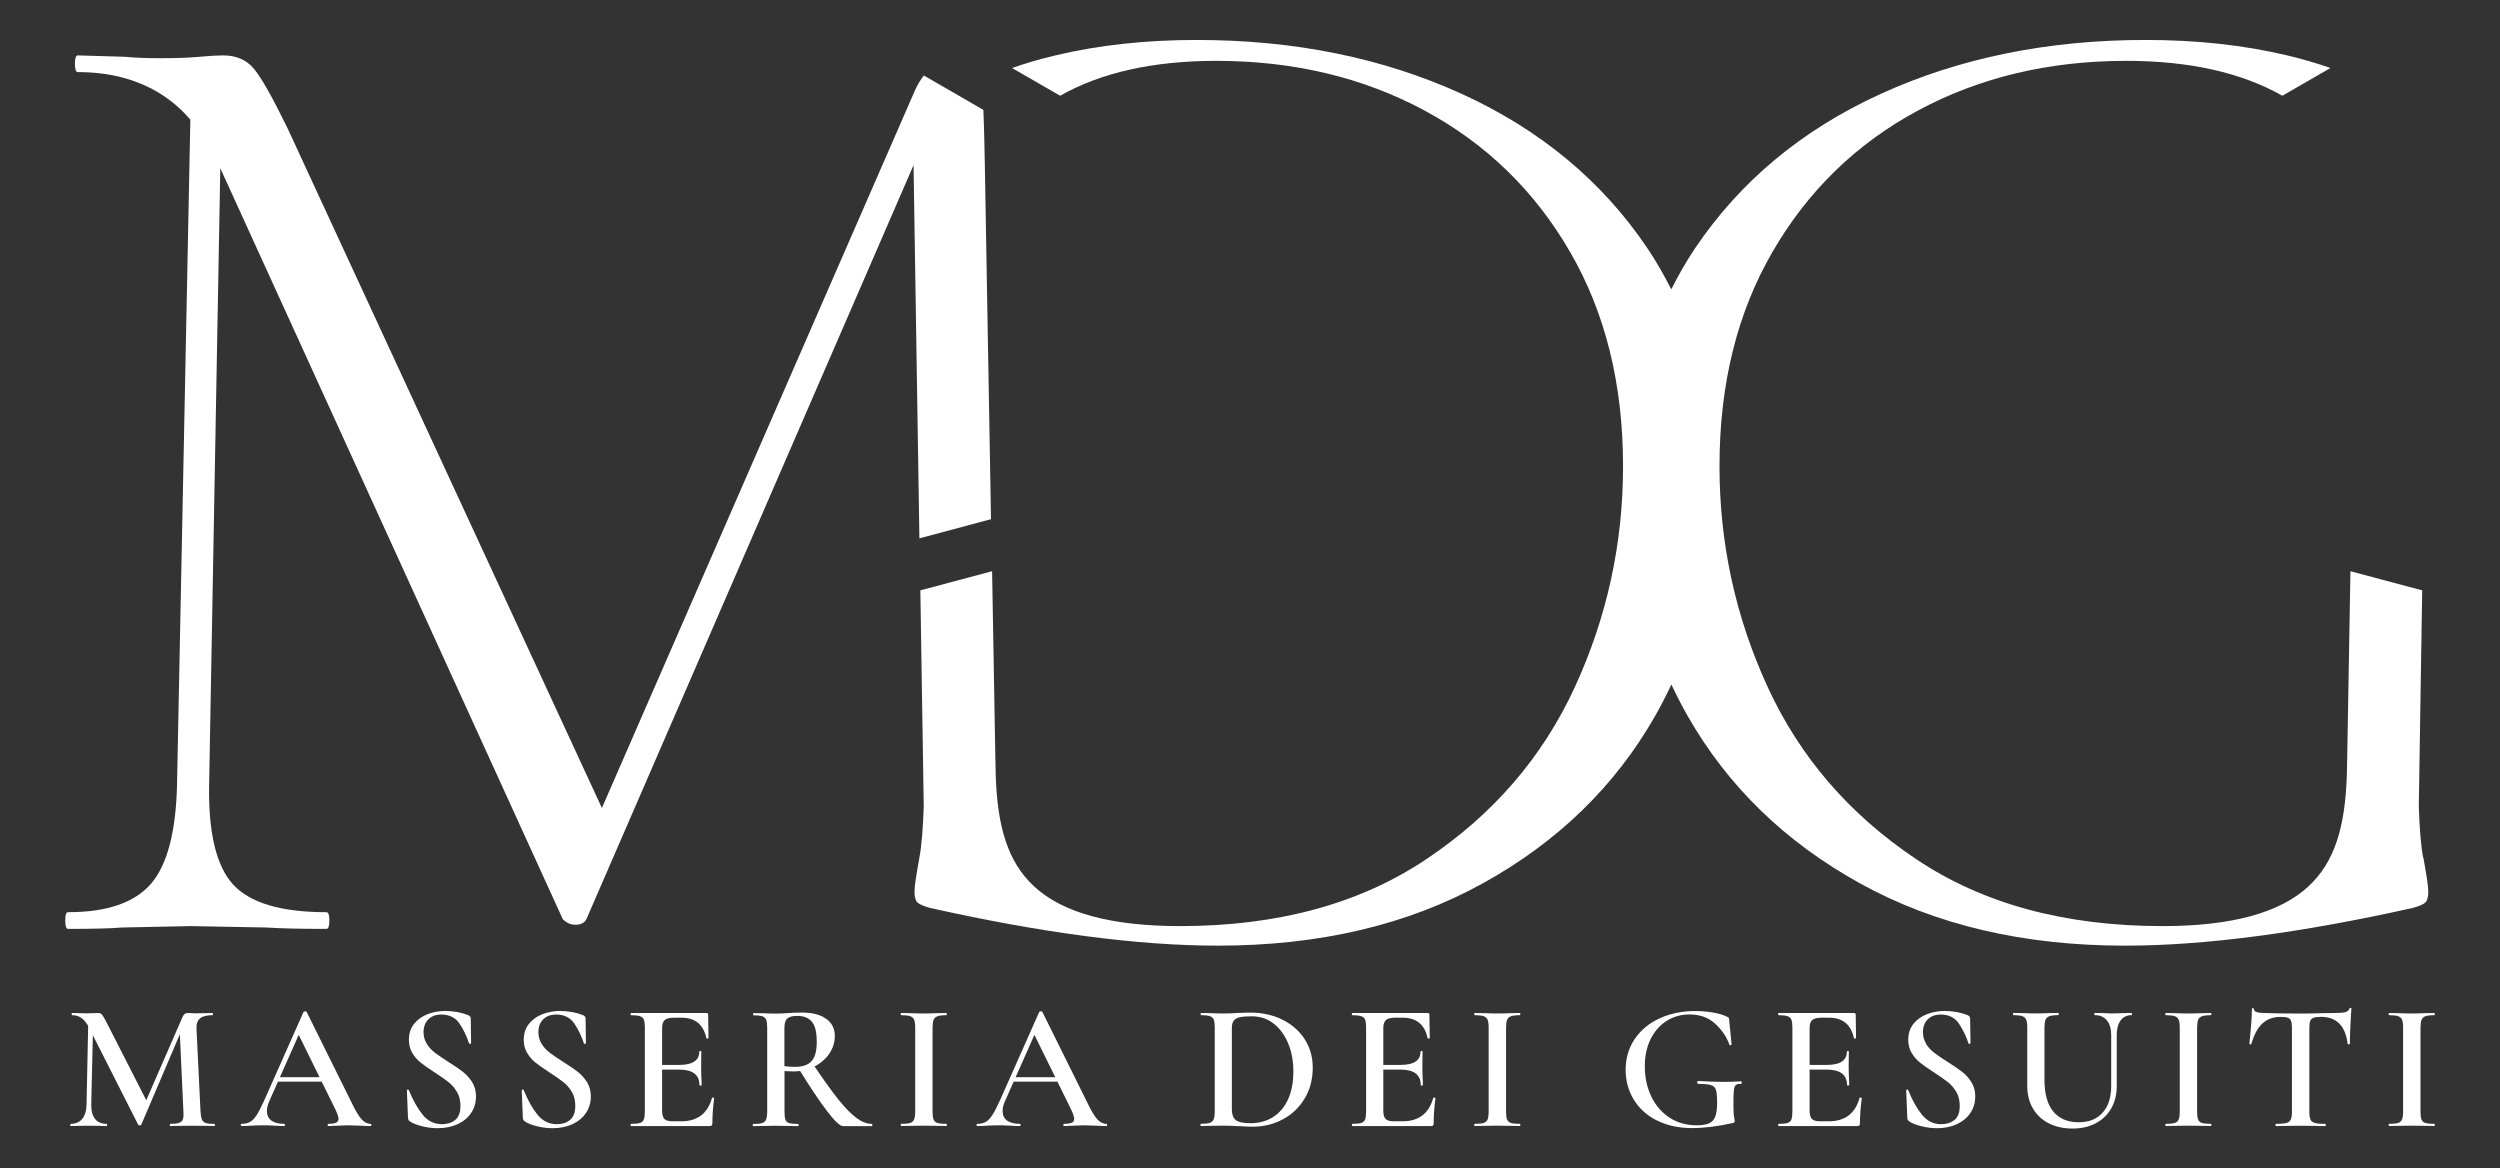
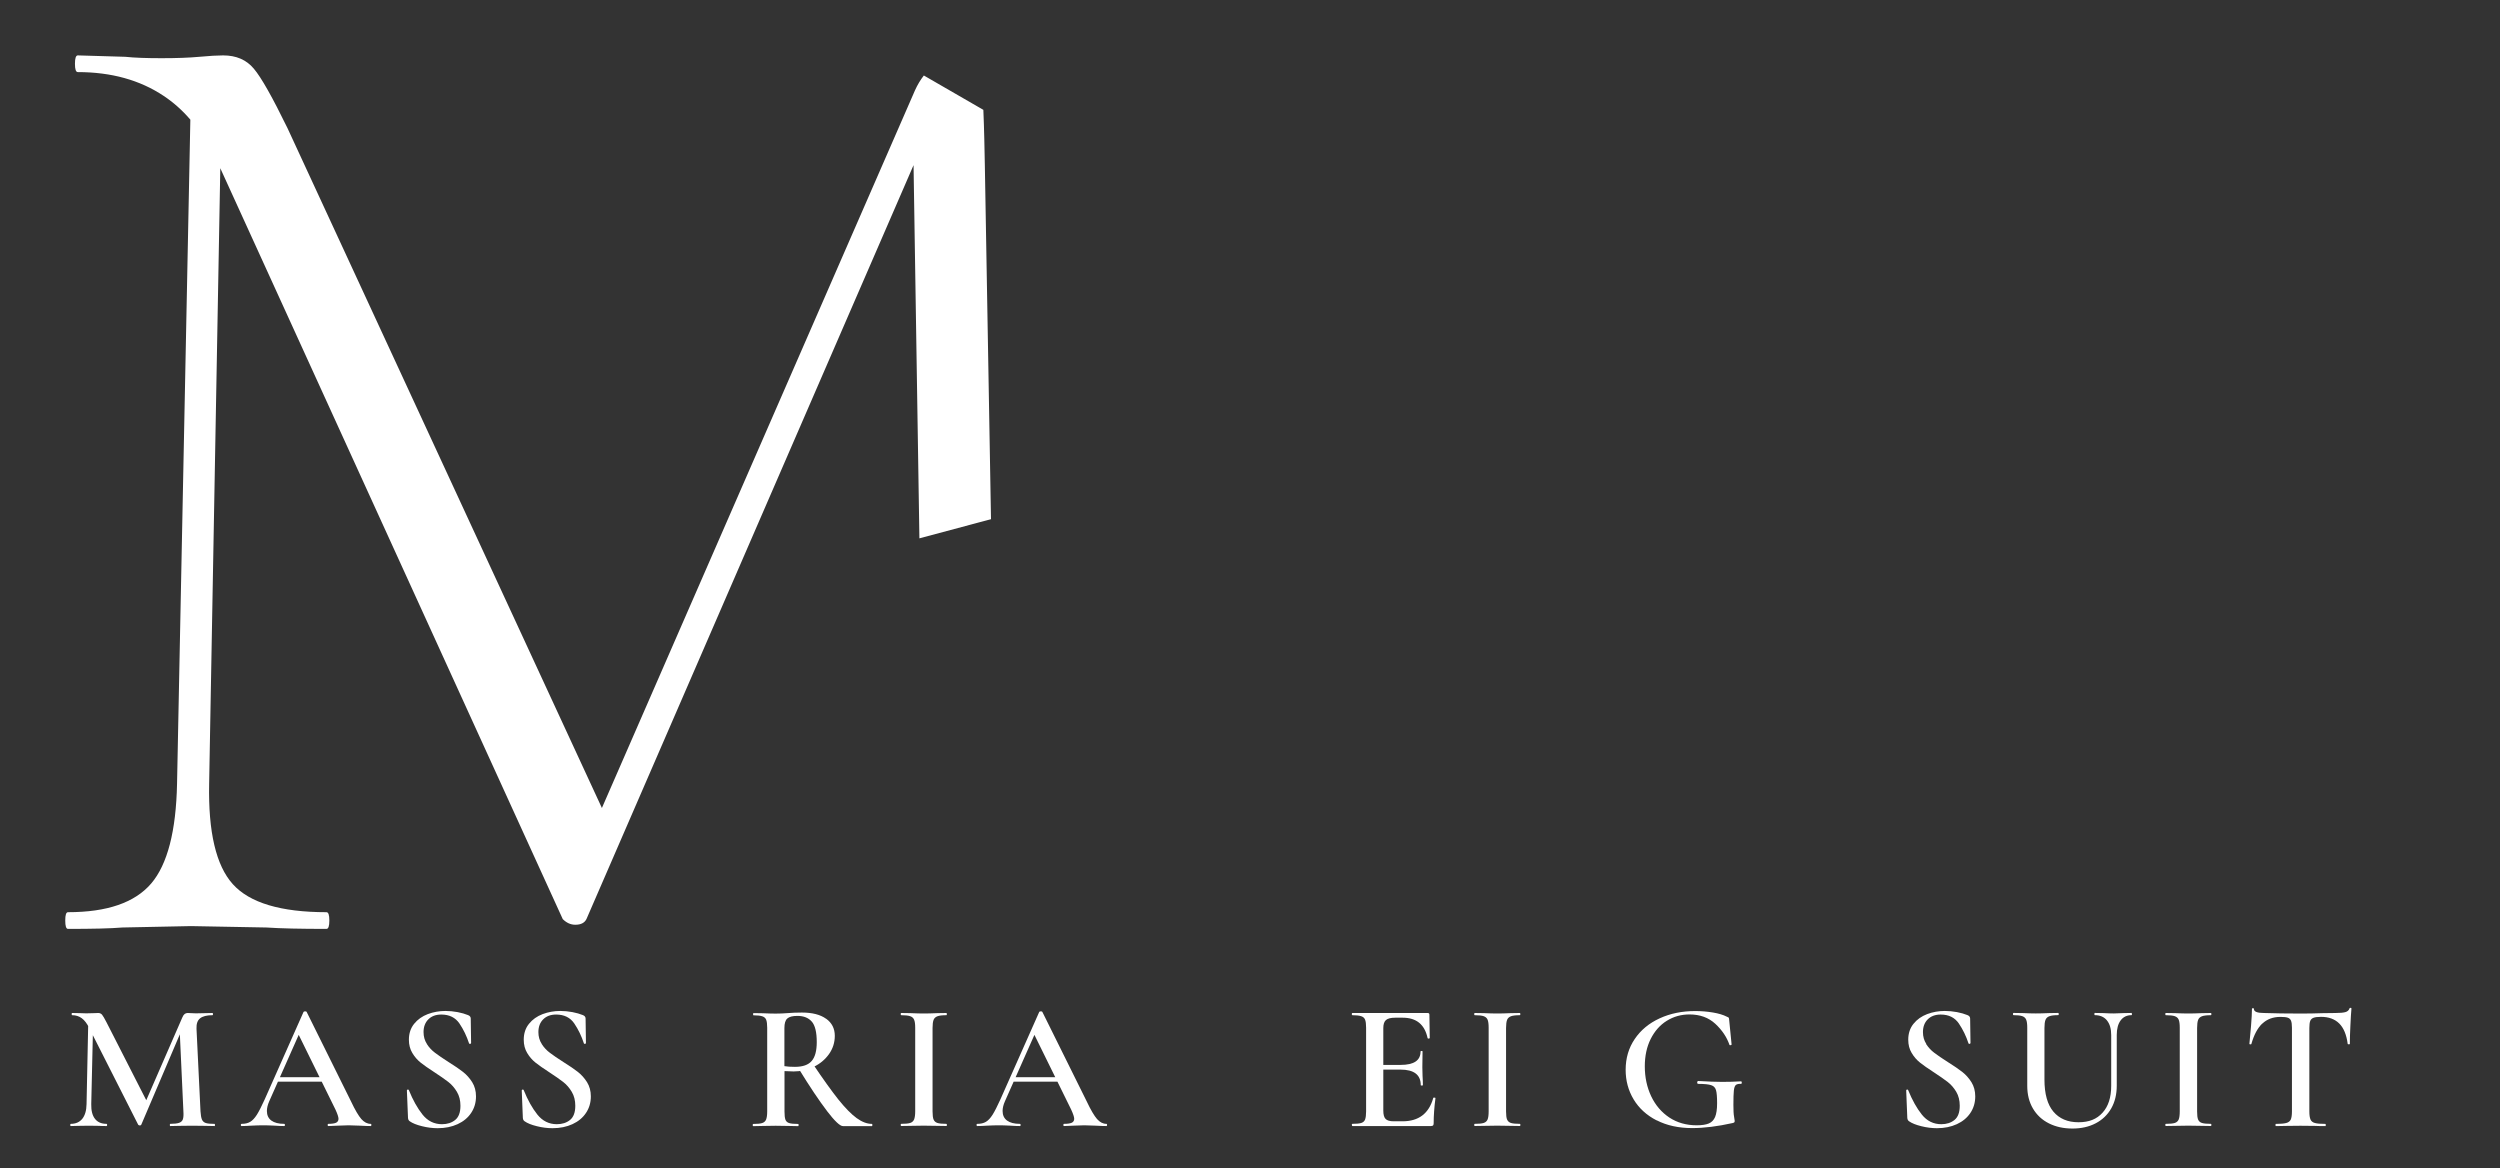
<svg xmlns="http://www.w3.org/2000/svg" id="Livello_1" version="1.1" viewBox="0 0 500 233.7">
  <rect x="0" y="0" width="500" height="233.7" fill="#333333" stroke="none" />
  <defs>
    <style> .st0 { fill: #fff; } </style>
  </defs>
  <path class="st0" d="M43,224.99c0,.14-.03.22-.07.22-.8,0-1.43-.01-1.92-.04l-2.6-.03-2.53.03c-.43.02-1.05.04-1.84.04-.05,0-.07-.07-.07-.22s.02-.22.07-.22c.79,0,1.39-.07,1.77-.2.39-.13.64-.37.76-.7.12-.34.16-.87.11-1.59l-.76-16.53,1.59-2.5-9.26,21.7c-.05.1-.14.14-.29.14-.12,0-.23-.05-.32-.14l-9.8-19.35c-.43-.89-.93-1.54-1.48-1.95-.55-.41-1.19-.61-1.92-.61-.07,0-.11-.07-.11-.22s.03-.22.11-.22l1.56.03c.31.03.72.04,1.23.04l1.66-.04c.22-.02.47-.03.76-.03.31,0,.57.12.76.34.19.23.49.74.9,1.54l8.14,15.95-1.56,2.75,8.57-19.68c.14-.34.3-.57.47-.7s.37-.2.61-.2c.17,0,.39.01.65.03.26.03.59.04.98.04l1.95-.04c.31-.02.77-.03,1.37-.03.07,0,.11.07.11.22s-.03.22-.11.22c-1.13,0-1.96.21-2.48.63-.52.42-.75,1.11-.71,2.08l.8,16.53c.05.75.14,1.29.29,1.63.14.34.4.57.76.69.36.12.95.18,1.77.18.05,0,.07.07.07.22M17.67,203.43l.98.07-.4,17.33c-.03,1.28.22,2.26.74,2.93.52.68,1.3,1.01,2.33,1.01.07,0,.11.07.11.22s-.04.22-.11.22c-.65,0-1.16-.01-1.52-.04l-1.99-.03-2.13.03c-.36.02-.87.04-1.52.04-.07,0-.11-.07-.11-.22s.04-.22.11-.22c.99,0,1.75-.34,2.3-1.01.54-.68.83-1.65.85-2.93l.36-17.4Z" />
  <path class="st0" d="M55.37,215.44h10.13l.25.9h-10.85l.47-.9ZM74.28,224.99c0,.14-.05.22-.14.22-.46,0-1.2-.02-2.21-.08-1.01-.05-1.75-.07-2.21-.07-.6,0-1.32.03-2.13.07-.82.05-1.46.08-1.92.08-.1,0-.14-.08-.14-.22s.05-.22.14-.22c.72,0,1.24-.08,1.56-.23.31-.16.47-.42.47-.78s-.21-.98-.61-1.85l-7.56-15.37,1.48-2.42-7.16,16.13c-.32.72-.47,1.37-.47,1.95,0,.84.3,1.48.9,1.92.6.43,1.45.65,2.53.65.12,0,.18.07.18.22s-.06.22-.18.22c-.43,0-1.06-.02-1.88-.08-.92-.05-1.71-.07-2.39-.07s-1.41.03-2.28.07c-.77.05-1.41.08-1.92.08-.12,0-.18-.08-.18-.22s.06-.22.18-.22c.68,0,1.24-.13,1.7-.4.46-.27.9-.74,1.34-1.43.43-.69.95-1.71,1.56-3.06l7.77-17.5c.05-.07.16-.11.33-.11s.27.04.29.11l8.86,17.87c.82,1.74,1.52,2.92,2.08,3.56.57.64,1.19.96,1.87.96.09,0,.14.07.14.22" />
  <path class="st0" d="M85.37,208.8c.44.69.99,1.28,1.65,1.77.65.5,1.54,1.1,2.68,1.83,1.23.77,2.2,1.43,2.91,1.99.71.56,1.32,1.24,1.83,2.05.5.81.76,1.75.76,2.84,0,1.23-.32,2.33-.96,3.29-.64.97-1.54,1.72-2.71,2.26-1.17.54-2.5.81-4,.81-1.01,0-2.06-.13-3.13-.4-1.07-.26-1.89-.59-2.44-.98-.22-.14-.34-.37-.36-.69l-.22-5.46v-.03c0-.1.06-.15.18-.17.12-.01.19.03.22.13.8,1.98,1.71,3.6,2.73,4.88,1.03,1.28,2.32,1.92,3.89,1.92,1.06,0,1.94-.28,2.64-.85.7-.57,1.05-1.51,1.05-2.84,0-1.06-.23-1.99-.71-2.79-.47-.79-1.05-1.46-1.74-1.99-.69-.53-1.62-1.18-2.8-1.95-1.16-.75-2.06-1.38-2.71-1.9-.65-.52-1.21-1.16-1.66-1.92-.46-.76-.69-1.64-.69-2.66,0-1.25.35-2.32,1.05-3.18.7-.87,1.61-1.51,2.73-1.94,1.12-.42,2.3-.63,3.53-.63.79,0,1.6.08,2.42.23.82.16,1.52.36,2.1.6.36.14.54.37.54.69l.07,4.88c0,.1-.06.16-.16.18-.11.02-.19,0-.24-.07-.48-1.47-1.12-2.8-1.93-4-.81-1.19-2.02-1.79-3.63-1.79-1.09,0-1.95.32-2.59.96-.64.64-.96,1.49-.96,2.55,0,.89.22,1.68.67,2.37" />
  <path class="st0" d="M108.34,208.8c.44.69.99,1.28,1.65,1.77.65.5,1.54,1.1,2.68,1.83,1.23.77,2.2,1.43,2.91,1.99.71.56,1.32,1.24,1.83,2.05.5.81.76,1.75.76,2.84,0,1.23-.32,2.33-.96,3.29-.64.97-1.54,1.72-2.71,2.26-1.17.54-2.5.81-4,.81-1.01,0-2.06-.13-3.13-.4-1.07-.26-1.89-.59-2.44-.98-.22-.14-.34-.37-.36-.69l-.22-5.46v-.03c0-.1.06-.15.18-.17.12-.01.19.03.22.13.8,1.98,1.71,3.6,2.73,4.88,1.03,1.28,2.32,1.92,3.89,1.92,1.06,0,1.94-.28,2.64-.85.7-.57,1.05-1.51,1.05-2.84,0-1.06-.23-1.99-.71-2.79-.47-.79-1.05-1.46-1.74-1.99-.69-.53-1.62-1.18-2.8-1.95-1.16-.75-2.06-1.38-2.71-1.9-.65-.52-1.21-1.16-1.66-1.92-.46-.76-.69-1.64-.69-2.66,0-1.25.35-2.32,1.05-3.18.7-.87,1.61-1.51,2.73-1.94,1.12-.42,2.3-.63,3.53-.63.79,0,1.6.08,2.42.23.82.16,1.52.36,2.1.6.36.14.54.37.54.69l.07,4.88c0,.1-.06.16-.16.18-.11.02-.19,0-.24-.07-.48-1.47-1.12-2.8-1.93-4-.81-1.19-2.02-1.79-3.63-1.79-1.09,0-1.95.32-2.59.96-.64.64-.96,1.49-.96,2.55,0,.89.22,1.68.67,2.37" />
-   <path class="st0" d="M135.84,213.92h-5.06v-.94h5.1c2.65,0,3.98-.89,3.98-2.68,0-.07.07-.11.2-.11s.2.03.2.11l-.03,3.15.03,1.7c.05.77.07,1.4.07,1.88,0,.05-.07.08-.22.08s-.22-.03-.22-.08c0-2.07-1.35-3.11-4.05-3.11M126.11,224.99c0-.14.03-.22.11-.22.82,0,1.42-.06,1.79-.18.37-.12.63-.35.76-.7.13-.35.2-.89.2-1.61v-16.75c0-.72-.07-1.25-.2-1.59-.13-.34-.39-.57-.78-.7-.39-.13-.98-.2-1.77-.2-.07,0-.11-.07-.11-.22s.03-.22.11-.22h15.05c.24,0,.36.11.36.33l.07,4.7s-.07.08-.2.09c-.13.01-.21-.02-.23-.09-.58-2.73-2.24-4.09-4.99-4.09h-1.48c-.89,0-1.52.16-1.86.47-.35.31-.52.84-.52,1.59v16.53c0,.79.15,1.35.45,1.66.3.31.84.47,1.61.47h1.77c3.23,0,5.28-1.55,6.15-4.67,0-.05.06-.07.18-.07.17,0,.25.04.25.11-.24,1.83-.36,3.51-.36,5.03,0,.19-.03.33-.11.42-.07.08-.22.13-.43.13h-15.7c-.07,0-.11-.08-.11-.22" />
  <path class="st0" d="M165.38,222.17c-1.55-2.02-3.44-4.85-5.66-8.46l2.89-.87c2.03,3.01,3.72,5.37,5.08,7.08,1.37,1.7,2.58,2.93,3.64,3.7,1.06.77,2.08,1.16,3.07,1.16.05,0,.07.07.07.22s-.02.22-.07.22h-5.82c-.58,0-1.65-1.01-3.2-3.04M162.37,204.34c-.66-.77-1.62-1.16-2.88-1.16-.97,0-1.64.17-2.03.52-.39.35-.58.98-.58,1.9v7.63c.58.1,1.28.14,2.1.14,1.57,0,2.69-.39,3.36-1.18.68-.78,1.01-2.04,1.01-3.78,0-1.95-.33-3.32-.99-4.09M165.22,203.74c1.16.83,1.74,1.97,1.74,3.42,0,1.35-.39,2.57-1.16,3.66-.77,1.08-1.79,1.94-3.06,2.55-1.27.61-2.6.92-4,.92-.51,0-1.12-.03-1.84-.07v8.07c0,.75.06,1.29.18,1.63.12.34.37.57.74.69.37.12.98.18,1.83.18.05,0,.07.07.07.22s-.02.22-.07.22c-.79,0-1.42-.01-1.88-.04l-2.64-.04-2.6.04c-.46.02-1.09.04-1.88.04-.07,0-.11-.08-.11-.22s.04-.22.11-.22c.82,0,1.41-.06,1.79-.18.37-.12.63-.35.78-.7.14-.35.22-.89.22-1.61v-16.75c0-.72-.07-1.25-.2-1.59-.13-.34-.39-.57-.78-.7s-.98-.2-1.77-.2c-.05,0-.07-.07-.07-.22s.02-.22.07-.22l1.88.03c1.06.05,1.92.07,2.57.07.8,0,1.66-.03,2.6-.11.32-.02.7-.05,1.14-.07.44-.02.94-.03,1.5-.03,2.07,0,3.69.41,4.85,1.25" />
  <path class="st0" d="M186.72,223.9c.13.34.39.57.76.69.37.12.97.18,1.79.18.07,0,.11.07.11.22s-.03.21-.11.21c-.77,0-1.39-.01-1.85-.03l-2.68-.04-2.61.04c-.46.02-1.08.03-1.88.03-.07,0-.11-.07-.11-.21s.03-.22.11-.22c.82,0,1.42-.06,1.79-.18.37-.12.63-.35.78-.7.14-.35.22-.89.22-1.61v-16.75c0-.72-.07-1.25-.22-1.59-.14-.34-.4-.57-.78-.7-.37-.13-.97-.2-1.79-.2-.07,0-.11-.07-.11-.22s.03-.22.11-.22l1.88.03c1.06.05,1.93.07,2.61.07.74,0,1.65-.02,2.71-.07l1.81-.03c.07,0,.11.07.11.22s-.03.22-.11.22c-.8,0-1.39.07-1.77.21-.39.15-.65.39-.78.74-.13.35-.2.89-.2,1.61v16.68c0,.75.07,1.29.2,1.63" />
  <path class="st0" d="M202.51,215.44h10.13l.25.9h-10.85l.47-.9ZM221.42,224.99c0,.14-.05.22-.14.22-.46,0-1.2-.02-2.21-.08-1.01-.05-1.75-.07-2.21-.07-.6,0-1.32.03-2.13.07-.82.05-1.46.08-1.92.08-.1,0-.14-.08-.14-.22s.05-.22.14-.22c.72,0,1.24-.08,1.56-.23.31-.16.47-.42.47-.78s-.21-.98-.61-1.85l-7.56-15.37,1.48-2.42-7.16,16.13c-.32.72-.47,1.37-.47,1.95,0,.84.3,1.48.9,1.92.6.43,1.44.65,2.53.65.12,0,.18.07.18.22s-.06.22-.18.22c-.43,0-1.06-.02-1.88-.08-.92-.05-1.71-.07-2.39-.07s-1.41.03-2.28.07c-.77.05-1.41.08-1.92.08-.12,0-.18-.08-.18-.22s.06-.22.18-.22c.68,0,1.24-.13,1.7-.4.46-.27.9-.74,1.34-1.43.43-.69.95-1.71,1.56-3.06l7.77-17.5c.05-.07.16-.11.33-.11s.27.04.29.11l8.86,17.87c.82,1.74,1.52,2.92,2.08,3.56.57.64,1.19.96,1.87.96.09,0,.14.07.14.22" />
-   <path class="st0" d="M254.57,223.43c1.29-.79,2.3-1.97,3.02-3.52.72-1.56,1.08-3.42,1.08-5.59s-.34-3.95-1.03-5.62c-.69-1.68-1.66-3-2.91-3.98-1.26-.98-2.71-1.46-4.38-1.46-1.04,0-1.83.06-2.37.18-.54.12-.94.34-1.21.67-.27.33-.4.83-.4,1.5v16.28c0,.99.26,1.7.78,2.12.52.42,1.51.63,2.98.63,1.67,0,3.14-.4,4.43-1.19M247.86,225.24c-.36-.02-.82-.05-1.37-.07-.55-.03-1.17-.04-1.84-.04l-2.57.04c-.46.02-1.1.03-1.92.03-.05,0-.07-.07-.07-.22s.02-.22.07-.22c.82,0,1.42-.06,1.79-.18.37-.12.63-.36.78-.7.14-.35.22-.89.22-1.61v-16.75c0-.72-.07-1.25-.2-1.59-.13-.34-.39-.57-.78-.7-.39-.13-.98-.2-1.77-.2-.05,0-.07-.07-.07-.22s.02-.22.07-.22l1.92.04c1.06.05,1.9.07,2.53.07.94,0,1.92-.03,2.93-.11,1.21-.05,2.01-.07,2.42-.07,2.46,0,4.64.48,6.55,1.45,1.9.97,3.38,2.28,4.43,3.94,1.05,1.66,1.57,3.53,1.57,5.61,0,2.34-.54,4.41-1.63,6.2-1.08,1.8-2.54,3.19-4.38,4.16-1.83.98-3.85,1.46-6.04,1.46-.75,0-1.63-.04-2.64-.11" />
  <path class="st0" d="M280.09,213.92h-5.06v-.94h5.1c2.66,0,3.98-.89,3.98-2.68,0-.07.07-.11.2-.11s.2.03.2.11l-.04,3.15.04,1.7c.05.77.07,1.4.07,1.88,0,.05-.07.08-.22.08s-.21-.03-.21-.08c0-2.07-1.35-3.11-4.05-3.11M270.36,224.99c0-.14.04-.22.11-.22.82,0,1.42-.06,1.79-.18.37-.12.63-.35.76-.7.13-.35.2-.89.2-1.61v-16.75c0-.72-.07-1.25-.2-1.59-.13-.34-.39-.57-.78-.7-.39-.13-.98-.2-1.77-.2-.07,0-.11-.07-.11-.22s.04-.22.11-.22h15.05c.24,0,.36.11.36.33l.07,4.7s-.07.08-.2.09c-.13.01-.21-.02-.23-.09-.58-2.73-2.24-4.09-4.99-4.09h-1.48c-.89,0-1.51.16-1.86.47-.35.31-.53.84-.53,1.59v16.53c0,.79.15,1.35.46,1.66.3.31.84.47,1.61.47h1.77c3.23,0,5.28-1.55,6.15-4.67,0-.05.06-.07.18-.07.17,0,.26.04.26.11-.24,1.83-.36,3.51-.36,5.03,0,.19-.04.33-.11.42-.07.08-.22.13-.43.13h-15.7c-.07,0-.11-.08-.11-.22" />
  <path class="st0" d="M301.42,223.9c.13.34.39.57.76.69.37.12.97.18,1.79.18.07,0,.11.07.11.22s-.04.21-.11.21c-.77,0-1.39-.01-1.85-.03l-2.68-.04-2.61.04c-.46.02-1.08.03-1.88.03-.07,0-.11-.07-.11-.21s.04-.22.11-.22c.82,0,1.41-.06,1.79-.18.37-.12.63-.35.78-.7.14-.35.21-.89.21-1.61v-16.75c0-.72-.07-1.25-.21-1.59-.14-.34-.41-.57-.78-.7s-.97-.2-1.79-.2c-.07,0-.11-.07-.11-.22s.04-.22.11-.22l1.88.03c1.06.05,1.93.07,2.61.07.75,0,1.65-.02,2.71-.07l1.81-.03c.07,0,.11.07.11.22s-.04.22-.11.22c-.8,0-1.39.07-1.77.21-.39.15-.64.39-.78.74-.13.35-.2.89-.2,1.61v16.68c0,.75.07,1.29.2,1.63" />
  <path class="st0" d="M331.33,224.08c-2.01-1.03-3.55-2.44-4.61-4.21-1.06-1.77-1.59-3.74-1.59-5.91,0-2.32.6-4.36,1.81-6.15,1.21-1.79,2.87-3.17,4.99-4.14,2.12-.98,4.5-1.46,7.12-1.46,1.21,0,2.38.1,3.53.29,1.14.19,2.07.47,2.77.83.24.1.38.17.41.23.03.06.07.26.09.6l.47,4.74c0,.07-.07.12-.2.14-.13.02-.21,0-.23-.07-.53-1.54-1.47-2.94-2.82-4.2-1.35-1.25-3.08-1.88-5.17-1.88-1.66,0-3.18.42-4.54,1.27-1.36.84-2.43,2.06-3.22,3.63-.79,1.58-1.18,3.41-1.18,5.48,0,2.19.43,4.19,1.28,5.99.86,1.8,2.07,3.21,3.63,4.25,1.57,1.03,3.39,1.55,5.46,1.55,1.04,0,1.85-.12,2.42-.36.58-.24,1-.67,1.27-1.3.26-.63.4-1.54.4-2.75s-.07-2.13-.22-2.62c-.14-.49-.46-.83-.96-.99-.49-.17-1.35-.26-2.58-.26-.15,0-.22-.09-.22-.29,0-.07.02-.14.06-.2.04-.06.08-.09.13-.09,2,.12,3.6.18,4.81.18s2.46-.03,3.76-.11c.1,0,.15.08.16.25.01.17-.04.25-.16.25-.48-.02-.83.06-1.03.23-.21.18-.34.56-.4,1.12-.06.57-.09,1.52-.09,2.88,0,1.08.04,1.86.13,2.31.08.46.13.75.13.87,0,.14-.03.24-.08.29-.05.05-.16.1-.32.14-3.04.68-5.74,1.01-8.1,1.01-2.72,0-5.09-.52-7.11-1.56" />
-   <path class="st0" d="M365.35,213.92h-5.06v-.94h5.1c2.65,0,3.98-.89,3.98-2.68,0-.07.07-.11.2-.11s.2.03.2.11l-.04,3.15.04,1.7c.05.77.07,1.4.07,1.88,0,.05-.07.08-.22.08s-.21-.03-.21-.08c0-2.07-1.35-3.11-4.05-3.11M355.62,224.99c0-.14.04-.22.11-.22.82,0,1.42-.06,1.79-.18.37-.12.63-.35.76-.7.13-.35.2-.89.2-1.61v-16.75c0-.72-.07-1.25-.2-1.59-.13-.34-.39-.57-.78-.7-.39-.13-.98-.2-1.77-.2-.07,0-.11-.07-.11-.22s.04-.22.11-.22h15.05c.24,0,.36.11.36.33l.07,4.7s-.07.08-.2.09c-.13.01-.21-.02-.23-.09-.58-2.73-2.24-4.09-4.99-4.09h-1.48c-.89,0-1.52.16-1.87.47-.35.31-.52.84-.52,1.59v16.53c0,.79.15,1.35.46,1.66.3.31.84.47,1.61.47h1.77c3.23,0,5.28-1.55,6.15-4.67,0-.05.06-.07.18-.07.17,0,.26.04.26.11-.24,1.83-.36,3.51-.36,5.03,0,.19-.04.33-.11.42-.08.08-.22.13-.44.13h-15.7c-.07,0-.11-.08-.11-.22" />
  <path class="st0" d="M385.22,208.8c.45.69.99,1.28,1.65,1.77.65.5,1.54,1.1,2.68,1.83,1.23.77,2.2,1.43,2.91,1.99.71.56,1.32,1.24,1.83,2.05.5.81.76,1.75.76,2.84,0,1.23-.32,2.33-.96,3.29-.64.97-1.54,1.72-2.71,2.26-1.17.54-2.5.81-3.99.81-1.01,0-2.06-.13-3.13-.4-1.07-.26-1.89-.59-2.44-.98-.22-.14-.34-.37-.36-.69l-.22-5.46v-.03c0-.1.06-.15.18-.17.12-.01.19.03.22.13.8,1.98,1.71,3.6,2.73,4.88,1.03,1.28,2.32,1.92,3.89,1.92,1.06,0,1.94-.28,2.64-.85.7-.57,1.05-1.51,1.05-2.84,0-1.06-.23-1.99-.7-2.79-.47-.79-1.05-1.46-1.74-1.99-.69-.53-1.62-1.18-2.8-1.95-1.16-.75-2.06-1.38-2.71-1.9-.65-.52-1.21-1.16-1.66-1.92-.46-.76-.69-1.64-.69-2.66,0-1.25.35-2.32,1.05-3.18.7-.87,1.61-1.51,2.73-1.94,1.12-.42,2.3-.63,3.53-.63.79,0,1.6.08,2.43.23.82.16,1.52.36,2.1.6.36.14.54.37.54.69l.07,4.88c0,.1-.06.16-.16.18s-.19,0-.23-.07c-.48-1.47-1.13-2.8-1.94-4-.81-1.19-2.02-1.79-3.63-1.79-1.08,0-1.95.32-2.59.96-.64.64-.96,1.49-.96,2.55,0,.89.22,1.68.67,2.37" />
  <path class="st0" d="M421.39,204.08c-.57-.7-1.38-1.05-2.44-1.05-.05,0-.07-.07-.07-.22s.02-.22.07-.22l1.66.03c.92.05,1.64.07,2.17.07.43,0,1.08-.02,1.95-.07l1.59-.03s.07.07.07.22-.02.22-.07.22c-.94,0-1.67.35-2.19,1.05-.52.7-.78,1.68-.78,2.93v10.13c0,1.74-.37,3.25-1.1,4.54-.74,1.29-1.77,2.28-3.11,2.98-1.34.7-2.89,1.05-4.65,1.05s-3.33-.34-4.7-1.03c-1.38-.69-2.44-1.68-3.2-2.97-.76-1.29-1.14-2.8-1.14-4.54v-11.65c0-.72-.07-1.25-.22-1.59-.14-.34-.4-.57-.78-.7s-.96-.2-1.75-.2c-.07,0-.11-.07-.11-.22s.04-.22.11-.22l1.88.03c1.06.05,1.92.07,2.57.07.72,0,1.61-.02,2.68-.07l1.81-.03c.07,0,.11.07.11.22s-.04.22-.11.22c-.8,0-1.39.07-1.77.22-.39.14-.64.39-.78.74-.13.35-.2.89-.2,1.61v10.31c0,2.87.6,5.01,1.79,6.42,1.19,1.41,2.86,2.12,5.01,2.12s3.66-.63,4.81-1.9c1.16-1.27,1.74-3.06,1.74-5.37v-10.16c0-1.26-.28-2.23-.85-2.93" />
  <path class="st0" d="M439.62,223.9c.13.34.39.57.76.69.37.12.97.18,1.79.18.07,0,.11.07.11.22s-.04.21-.11.21c-.77,0-1.39-.01-1.84-.03l-2.68-.04-2.6.04c-.46.02-1.09.03-1.88.03-.07,0-.11-.07-.11-.21s.03-.22.11-.22c.82,0,1.42-.06,1.79-.18.37-.12.63-.35.78-.7.14-.35.21-.89.21-1.61v-16.75c0-.72-.07-1.25-.21-1.59-.14-.34-.41-.57-.78-.7-.37-.13-.97-.2-1.79-.2-.07,0-.11-.07-.11-.22s.03-.22.11-.22l1.88.03c1.06.05,1.93.07,2.6.07.75,0,1.65-.02,2.71-.07l1.81-.03c.07,0,.11.07.11.22s-.04.22-.11.22c-.79,0-1.39.07-1.77.21-.39.15-.65.39-.78.74-.13.35-.2.89-.2,1.61v16.68c0,.75.06,1.29.2,1.63" />
  <path class="st0" d="M452.45,204.71c-.94.91-1.66,2.26-2.17,4.07,0,.07-.07.1-.2.09-.13,0-.2-.04-.2-.09.1-.94.2-2.15.33-3.63.12-1.48.18-2.6.18-3.34,0-.12.06-.18.2-.18s.2.06.2.18c0,.53.68.79,2.03.79,2.07.07,4.5.11,7.27.11,1.42,0,2.93-.02,4.52-.08l2.46-.03c.92,0,1.59-.06,2.01-.18.42-.12.69-.36.81-.72.02-.1.1-.14.22-.14s.18.05.18.14c-.07.75-.14,1.88-.21,3.4-.08,1.52-.11,2.75-.11,3.69,0,.05-.07.07-.2.07s-.21-.02-.23-.07c-.24-1.86-.81-3.22-1.7-4.1-.89-.88-2.1-1.32-3.62-1.32-.68,0-1.17.06-1.5.18-.33.12-.55.33-.67.63-.12.3-.18.78-.18,1.43v16.68c0,.72.08,1.26.23,1.61.15.35.45.59.89.7.43.12,1.12.18,2.06.18.07,0,.11.07.11.22s-.03.22-.11.22c-.85,0-1.51-.01-1.99-.04l-2.97-.03-2.82.03c-.51.02-1.21.04-2.1.04-.05,0-.07-.07-.07-.22s.02-.22.07-.22c.94,0,1.64-.06,2.08-.18.45-.12.75-.35.91-.7.15-.35.23-.89.23-1.61v-16.75c0-.63-.06-1.09-.18-1.39-.12-.3-.34-.51-.65-.61-.31-.11-.81-.16-1.48-.16-1.47,0-2.68.45-3.62,1.35" />
-   <path class="st0" d="M484.3,223.9c.13.34.39.57.76.69.37.12.97.18,1.79.18.07,0,.11.07.11.22s-.04.21-.11.21c-.77,0-1.39-.01-1.84-.03l-2.68-.04-2.61.04c-.46.02-1.08.03-1.88.03-.07,0-.11-.07-.11-.21s.04-.22.11-.22c.82,0,1.42-.06,1.79-.18.37-.12.63-.35.78-.7.14-.35.21-.89.21-1.61v-16.75c0-.72-.07-1.25-.21-1.59-.14-.34-.41-.57-.78-.7-.37-.13-.97-.2-1.79-.2-.07,0-.11-.07-.11-.22s.04-.22.11-.22l1.88.03c1.06.05,1.93.07,2.61.07.75,0,1.65-.02,2.71-.07l1.81-.03c.07,0,.11.07.11.22s-.04.22-.11.22c-.79,0-1.39.07-1.77.21-.39.15-.65.39-.78.74-.13.35-.2.89-.2,1.61v16.68c0,.75.06,1.29.2,1.63" />
  <path class="st0" d="M195.94,104.44l2.26-.6-1.23-70.68c-.06-3.06-.13-7.3-.3-11.19l-11.9-6.87c-.68.87-1.28,1.87-1.77,2.96l-62.62,143.54L57.49,25.61c-3-6.15-5.23-10.11-6.72-11.87-1.49-1.79-3.53-2.66-6.15-2.66-1.1,0-2.7.09-4.74.28-2.06.19-4.57.28-7.55.28s-5.41-.08-7.28-.28l-9.49-.28c-.38,0-.57.55-.57,1.68s.19,1.66.57,1.66c6.7,0,12.43,1.59,17.19,4.77,1.92,1.28,3.7,2.85,5.32,4.74l-2.66,132.79c-.19,9.51-1.92,16.17-5.17,19.98-3.28,3.83-8.81,5.74-16.64,5.74-.38,0-.55.55-.55,1.66s.17,1.68.55,1.68c4.83,0,8.47-.08,10.89-.28l13.7-.28,15.08.28c2.81.19,6.81.28,12.02.28.39,0,.58-.55.58-1.68s-.19-1.66-.58-1.66c-9.13,0-15.36-1.87-18.72-5.6-3.36-3.72-4.94-10.45-4.74-20.13l2.23-123.07c.1.21.19.4.28.62l68.21,149.56c.74.74,1.57,1.13,2.51,1.13,1.13,0,1.85-.38,2.23-1.13L182.71,33.03l1.17,74.64,12.06-3.23Z" />
-   <path class="st0" d="M484.63,171.52c-.45-2.34-.72-5.74-.87-10.21l.68-43.24-3.06-.81-10.72-2.87-.57-.15-.64,36.79c-.02.28-.02.55-.02.81v.02l-.06,3.06c-.32,10.53-2.45,17.49-7.66,22.34-5.68,5.3-15.41,7.96-29.19,7.96-19.57,0-36.02-4.47-49.34-13.43-13.34-8.94-23.21-20.4-29.64-34.38-6.43-13.98-9.64-28.68-9.64-44.17,0-16.38,3.53-30.7,10.62-42.9,7.08-12.21,16.77-21.62,29.06-28.23,12.3-6.62,26.19-9.94,41.66-9.94,12.64,0,23.06,2.34,31.23,6.98l9.62-5.55c-2.74-.96-5.64-1.81-8.7-2.53-8.58-2.04-18-3.08-28.23-3.08-19.58,0-37.23,3.59-52.98,10.77-15.74,7.17-28.13,17.47-37.17,30.9-1.78,2.64-3.33,5.4-4.76,8.21-1.43-2.82-2.98-5.57-4.76-8.21-9.04-13.43-21.43-23.72-37.17-30.9-15.74-7.17-33.41-10.77-52.98-10.77-10.23,0-19.66,1.04-28.23,3.08-3.06.72-5.96,1.57-8.7,2.53l9.62,5.55c8.17-4.64,18.6-6.98,31.23-6.98,15.47,0,29.36,3.32,41.66,9.94,12.3,6.62,21.98,16.02,29.07,28.23,7.08,12.19,10.62,26.51,10.62,42.9,0,15.49-3.21,30.19-9.64,44.17-6.43,13.98-16.3,25.45-29.64,34.38-13.32,8.96-29.77,13.43-49.34,13.43-13.79,0-23.51-2.66-29.19-7.96-5.21-4.85-7.34-11.81-7.66-22.34l-.06-3.06v-.02c0-.26,0-.53-.02-.81l-.64-36.79-.57.15-10.72,2.87-3.06.81.68,43.24c-.15,4.47-.43,7.87-.87,10.21-.64,3.55-.98,5.79-.98,6.72,0,1.1.19,1.85.55,2.23.39.36,1.23.74,2.53,1.11,22.55,5.04,41.74,7.55,57.58,7.55,20.32,0,37.98-4.15,52.98-12.45,15-8.28,26.51-19.47,34.51-33.53,1.17-2.05,2.23-4.14,3.23-6.25,1,2.11,2.06,4.2,3.23,6.25,8,14.06,19.51,25.25,34.51,33.53,15,8.3,32.66,12.45,52.98,12.45,15.83,0,35.02-2.51,57.58-7.55,1.3-.36,2.15-.74,2.53-1.11.36-.38.55-1.13.55-2.23,0-.94-.34-3.17-.98-6.72" />
</svg>